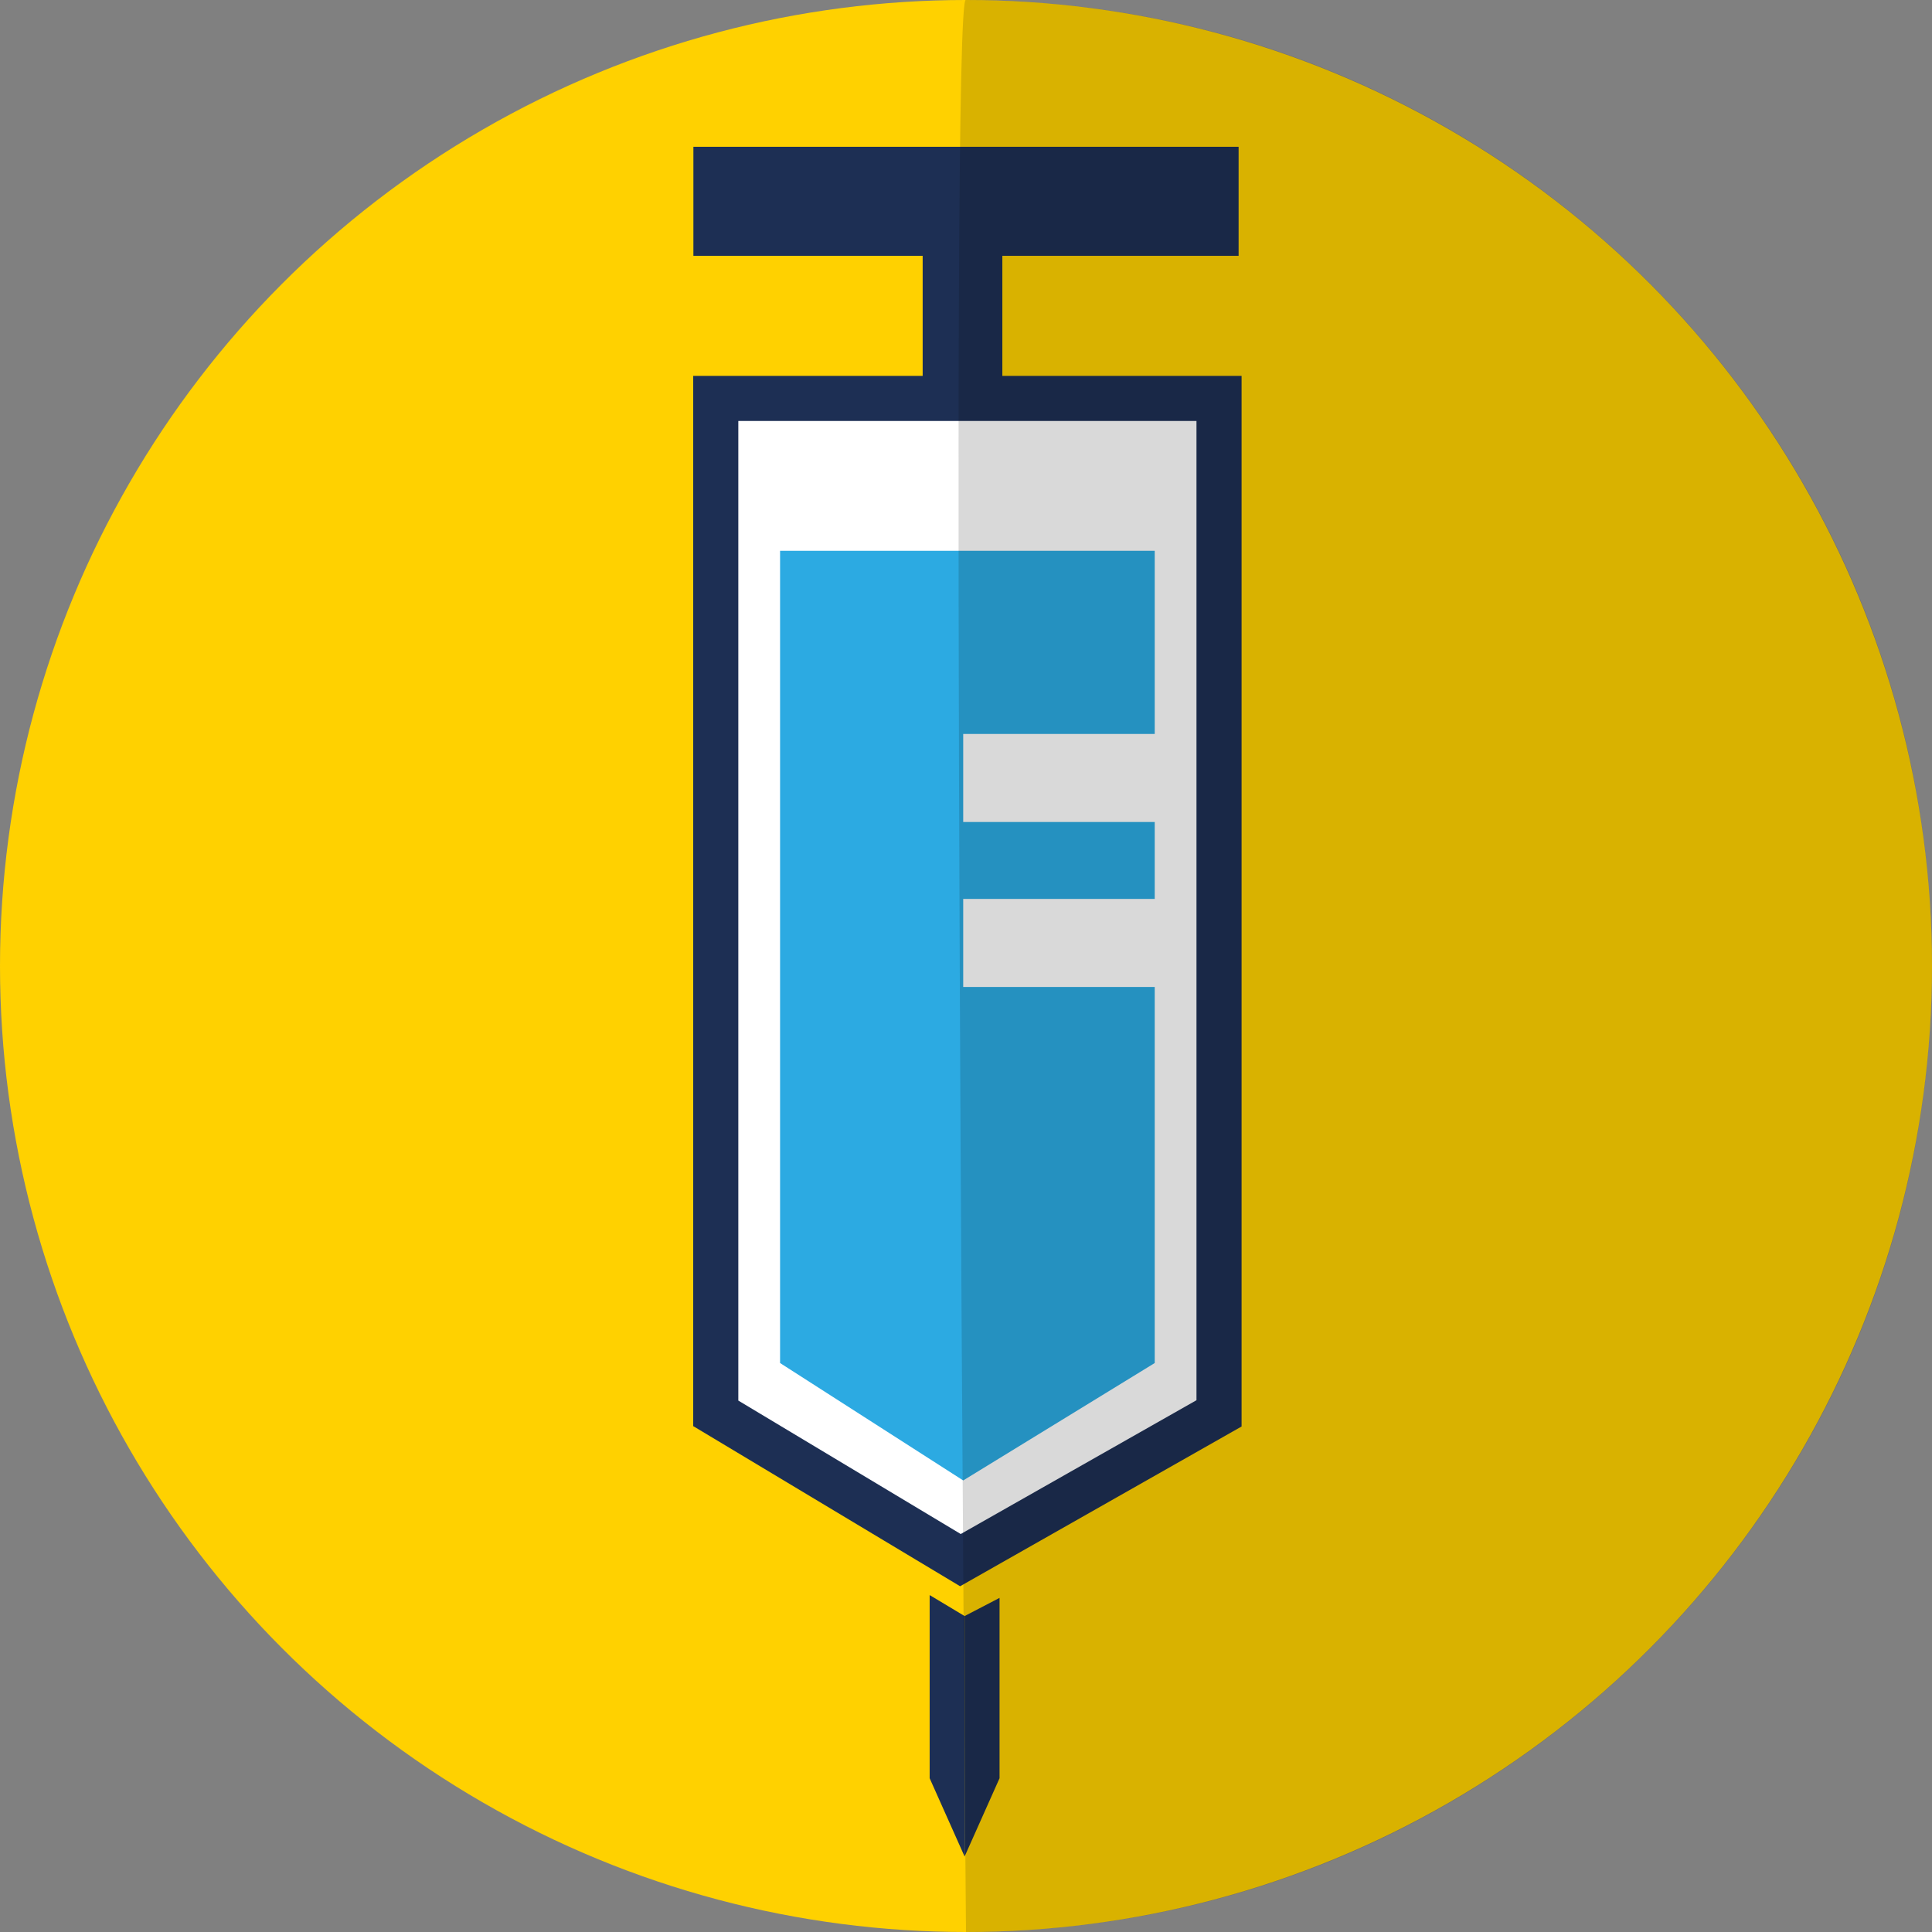
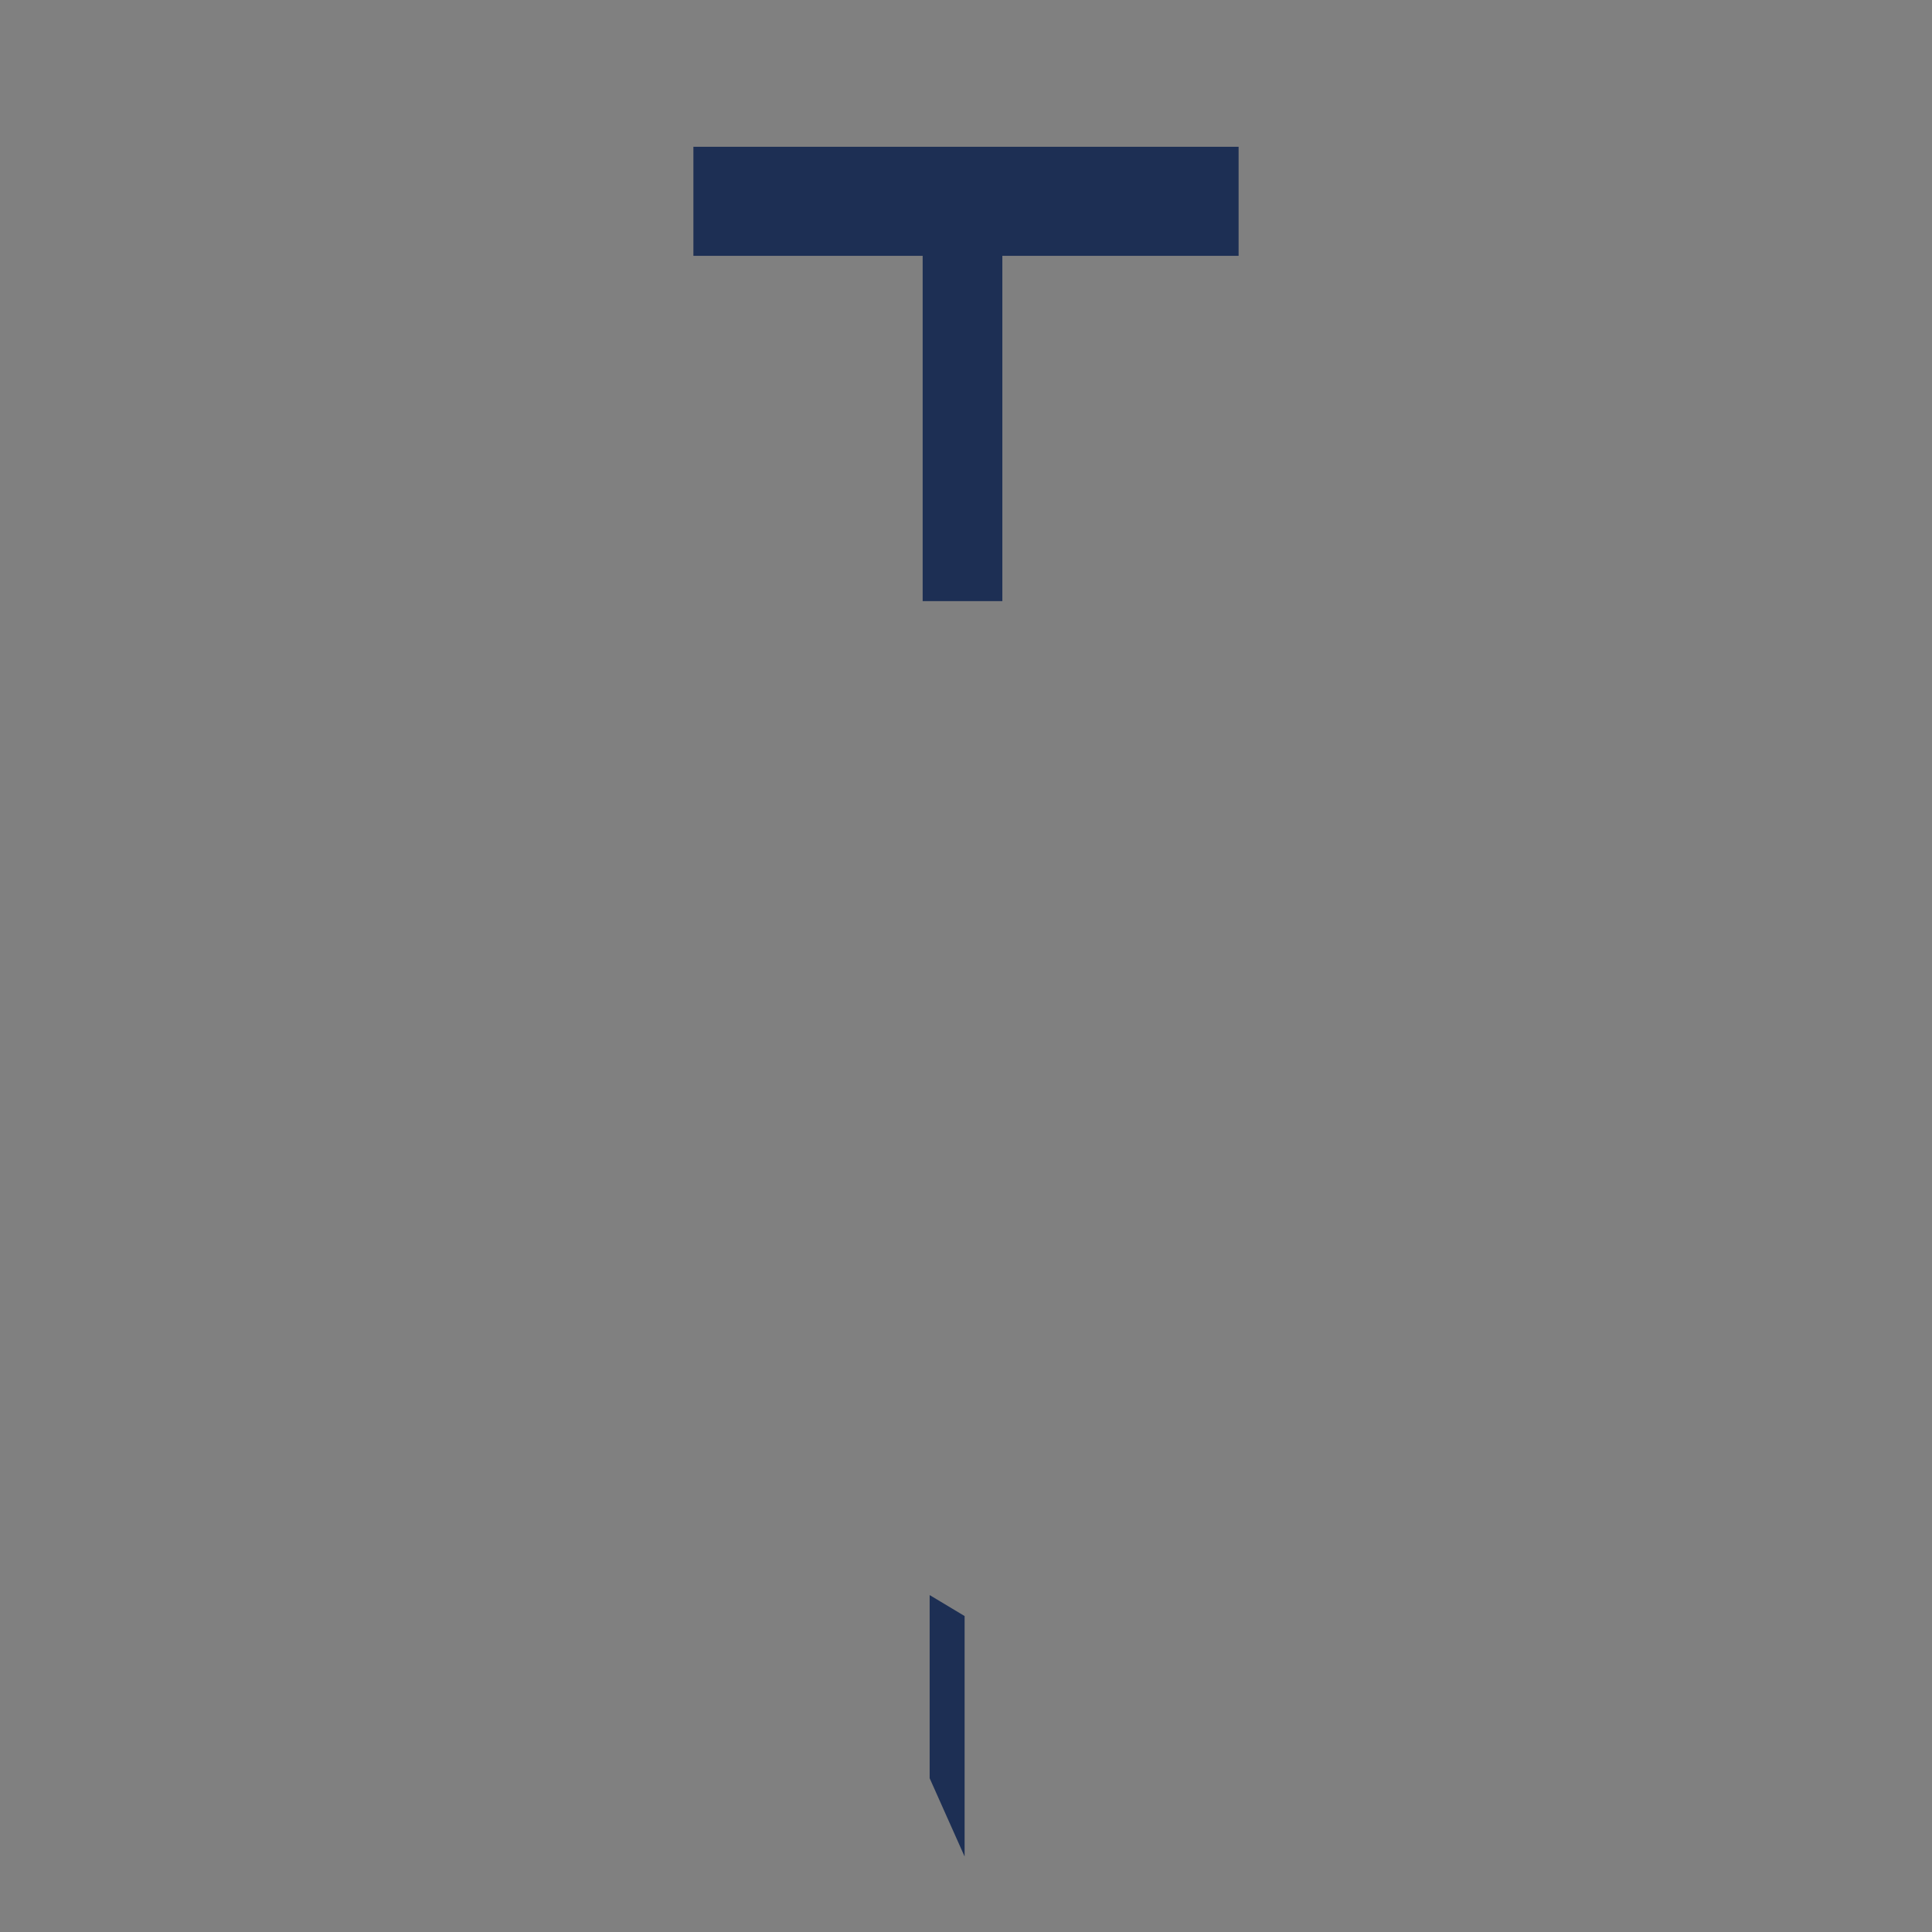
<svg xmlns="http://www.w3.org/2000/svg" version="1.1" id="Laag_1" x="0px" y="0px" viewBox="0 0 138.2 138.2" style="enable-background:new 0 0 138.2 138.2;" xml:space="preserve">
  <rect x="0" y="0" width="138.2" height="138.2" fill="#808080" stroke="none" />
  <style type="text/css">
	.st0{fill:#FFD100;}
	.st1{fill:#1D2F54;}
	.st2{fill:#FFFFFF;stroke:#1D2F54;stroke-width:3.227;stroke-miterlimit:10;}
	.st3{fill:#2CAAE2;}
	.st4{opacity:0.15;enable-background:new    ;}
</style>
  <g>
-     <circle class="st0" cx="69.1" cy="69.1" r="69.1" />
    <g>
      <polygon class="st1" points="88.6,10.5 49.6,10.5 49.6,18.3 66,18.3 66,43 71.7,43 71.7,18.3 88.6,18.3   " />
-       <polygon class="st2" points="87.2,101.1 68.7,111.6 51.2,101.1 51.2,28.5 87.2,28.5   " />
-       <polygon class="st3" points="68.9,70.6 68.9,64.3 82.6,64.3 82.6,58.8 68.9,58.8 68.9,52.5 82.6,52.5 82.6,39.4 55.8,39.4     55.8,97.5 68.9,105.9 82.6,97.5 82.6,70.6   " />
-       <polygon class="st1" points="71.5,127.2 69,132.8 69,115.6 71.5,114.3   " />
      <polygon class="st1" points="66.5,127.2 69,132.8 69,115.6 66.5,114.1   " />
    </g>
-     <path class="st4" d="M69.1,0c38.2,0,69.1,30.9,69.1,69.1s-30.9,69.1-69.1,69.1C69.1,138.2,67.9-1.2,69.1,0z" />
  </g>
</svg>